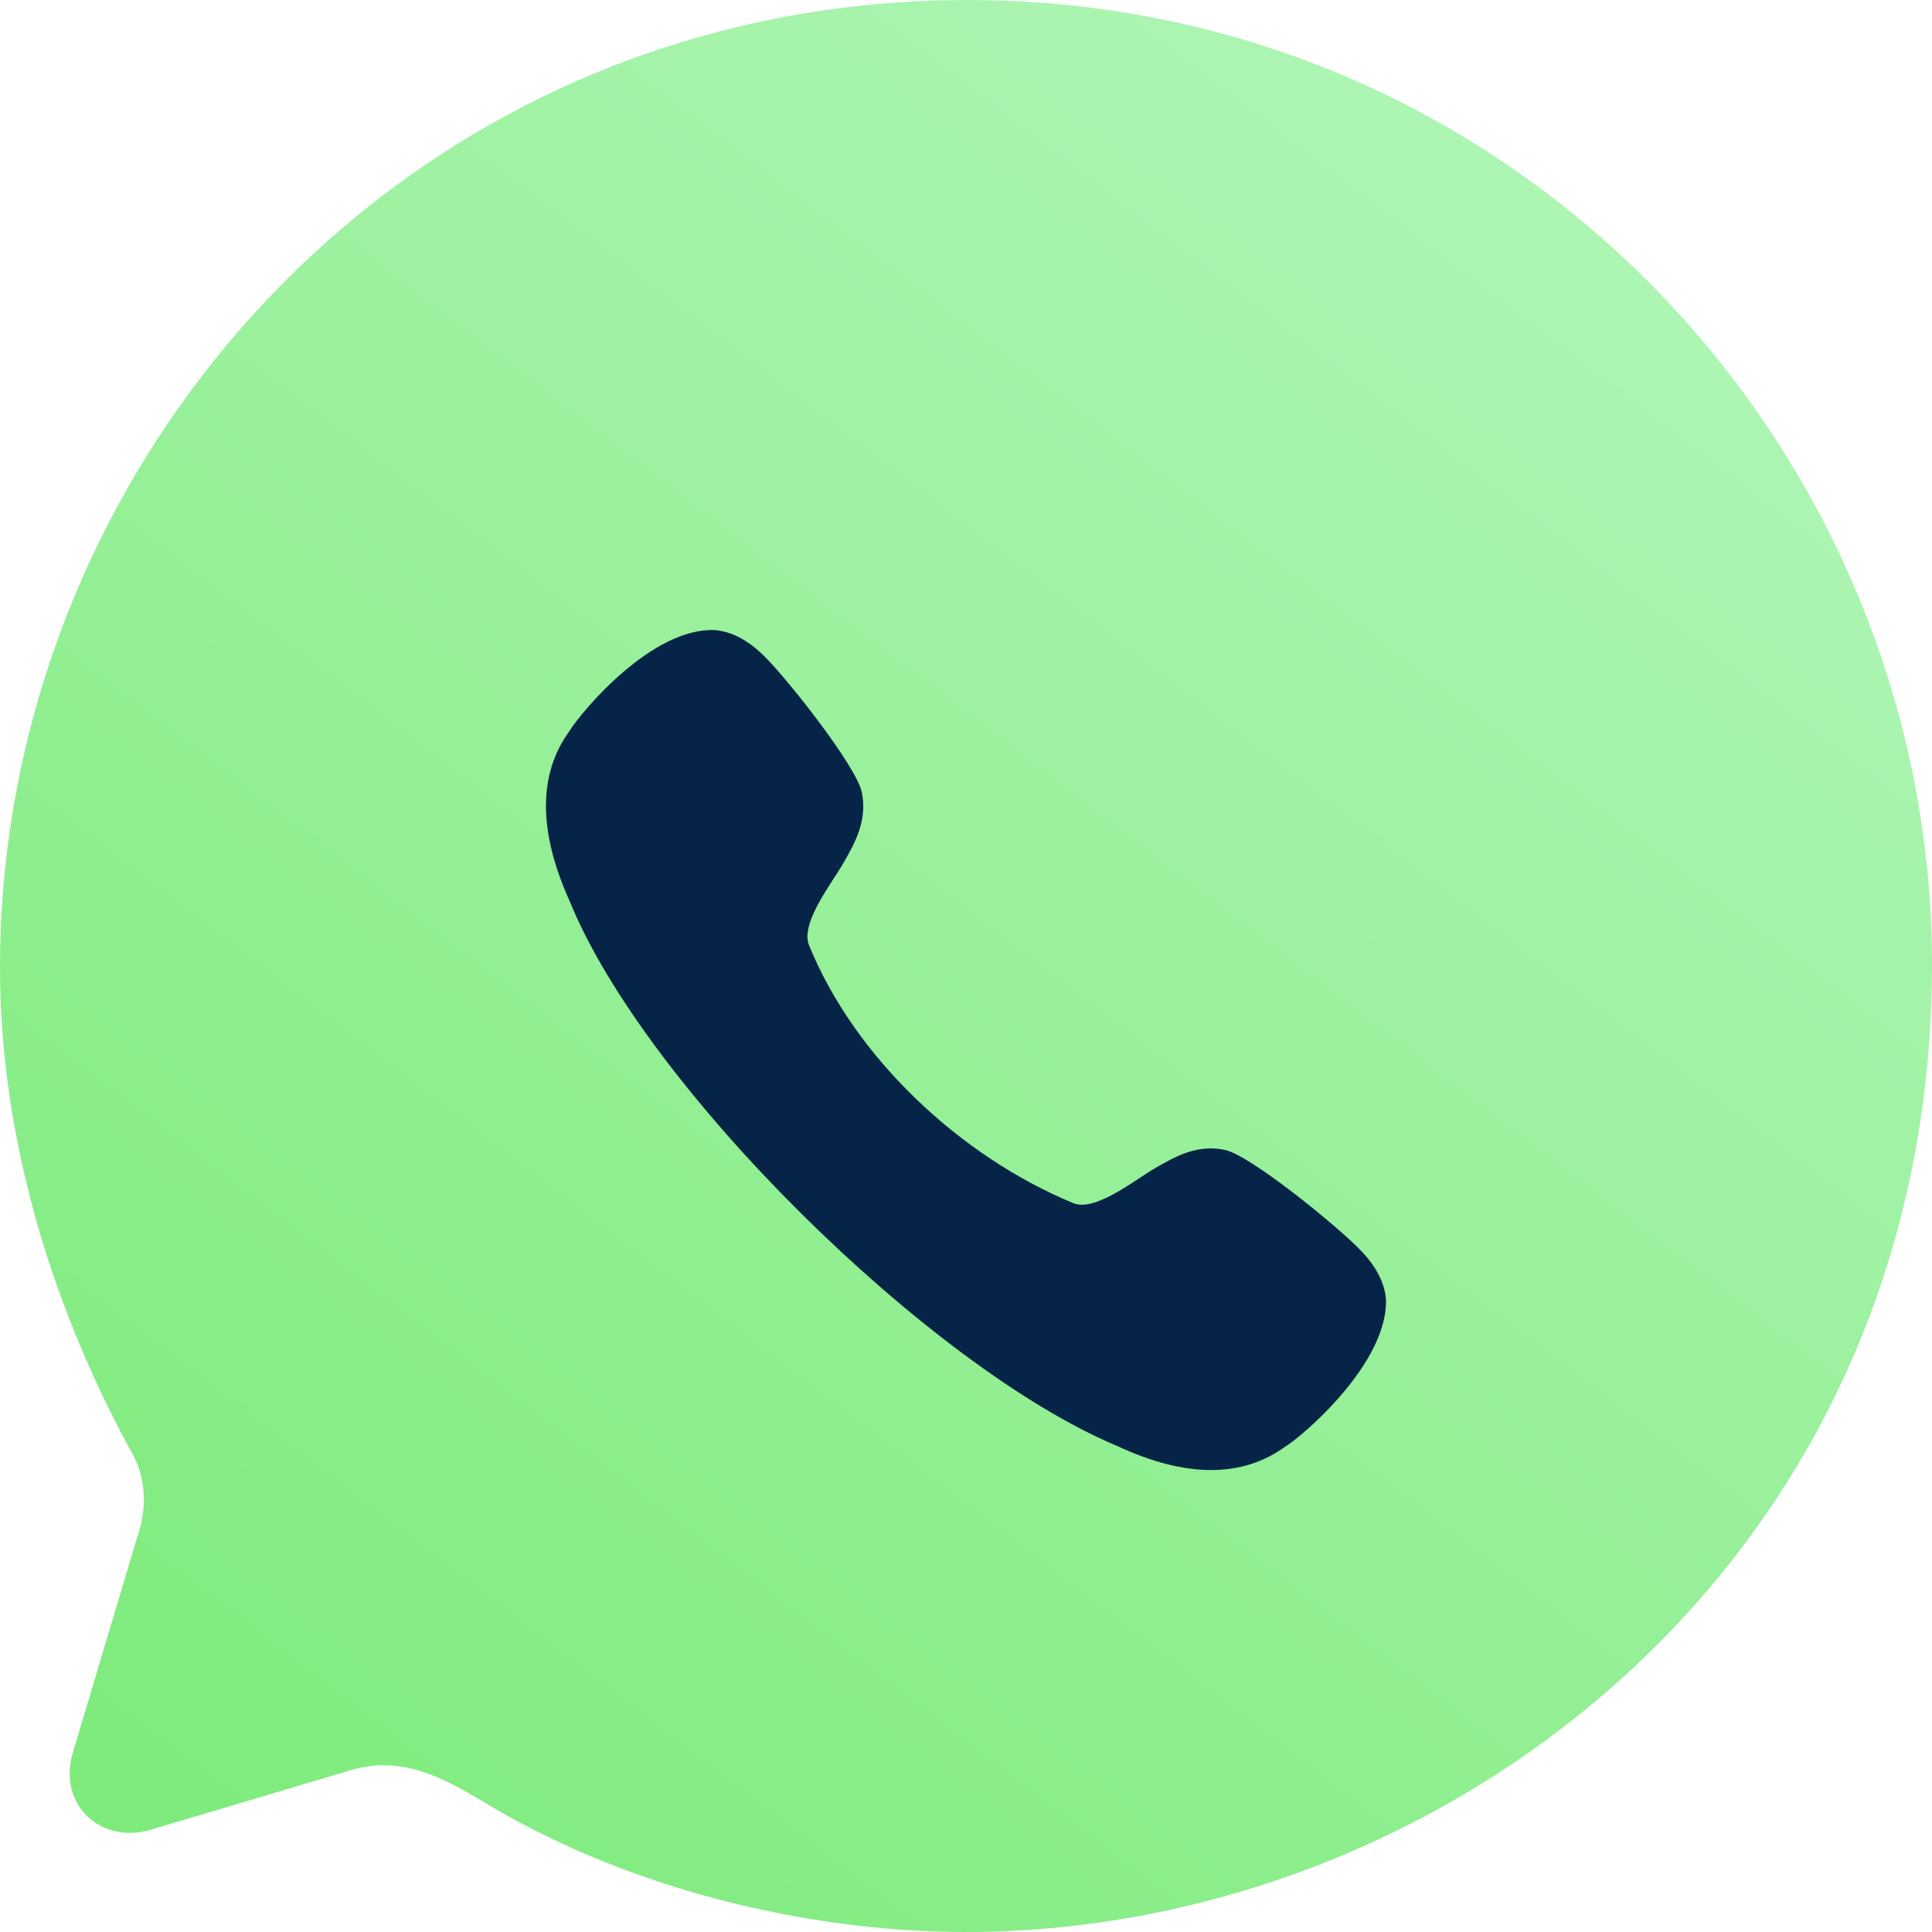
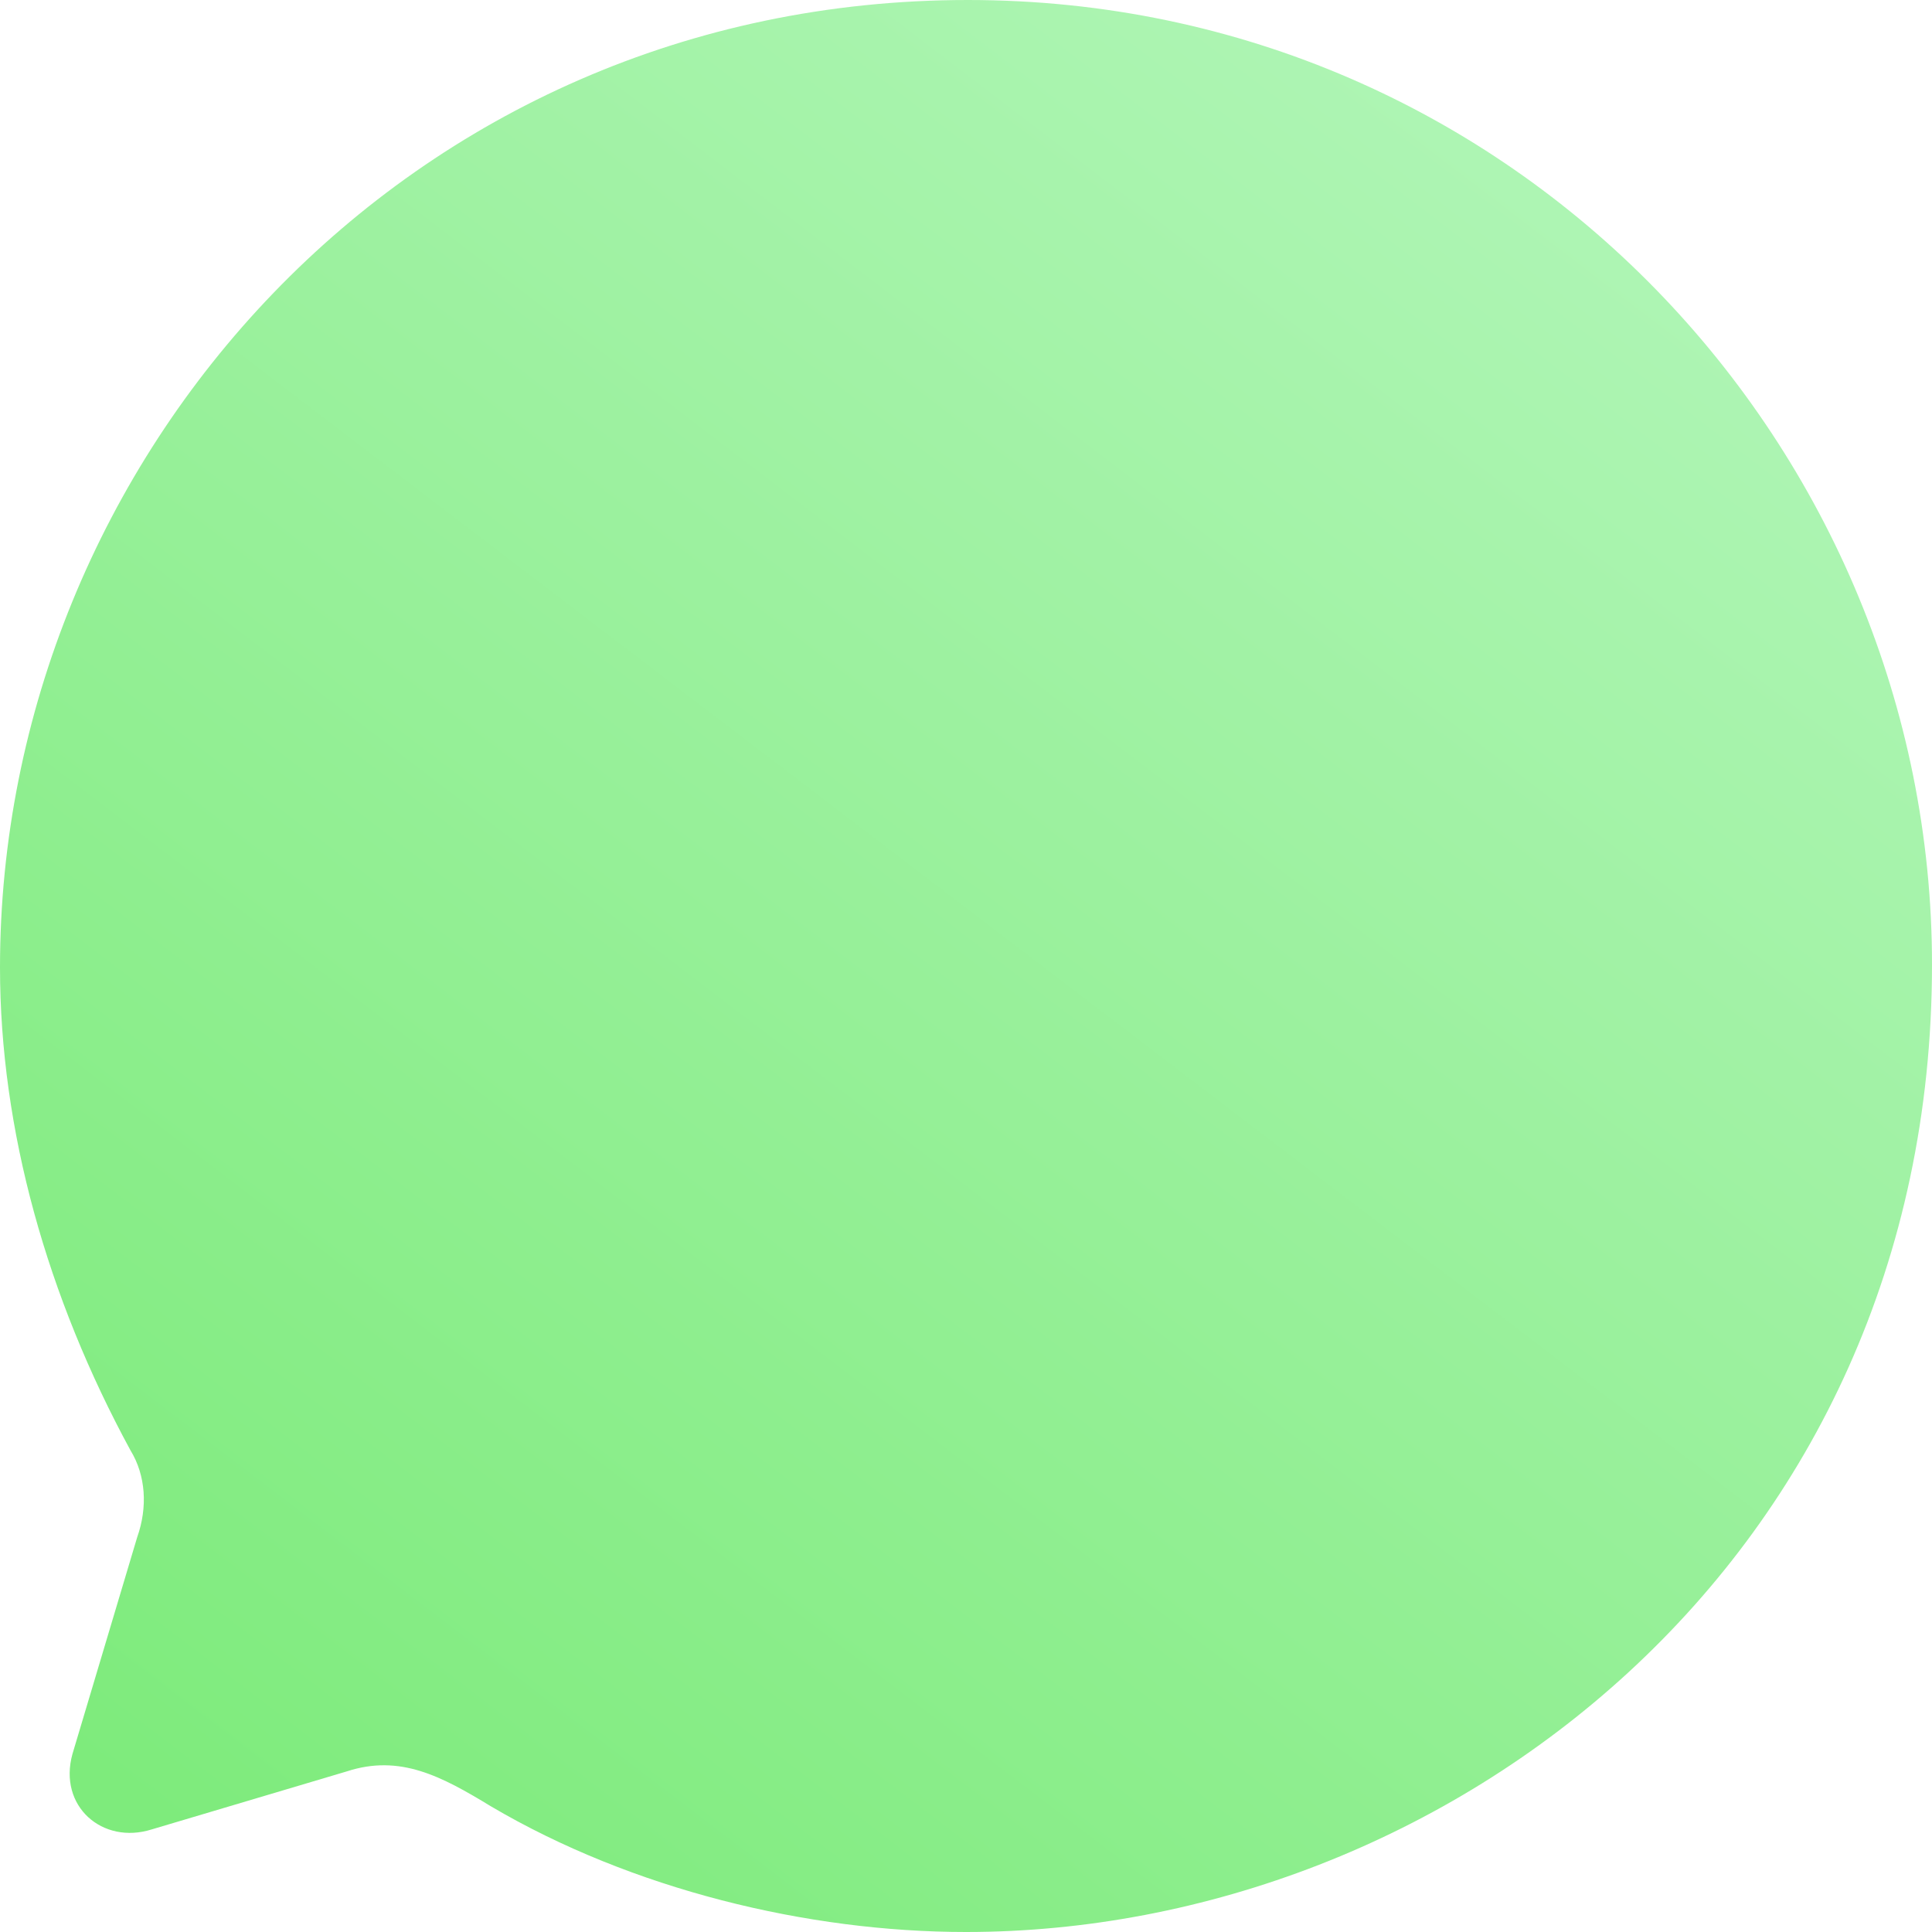
<svg xmlns="http://www.w3.org/2000/svg" width="46" height="46" viewBox="0 0 46 46" fill="none">
  <path d="M23.046 0C9.683 0 0 10.918 0 23.035C0 26.904 1.127 30.889 3.105 34.529C3.473 35.128 3.519 35.888 3.266 36.602L1.725 41.762C1.38 43.005 2.438 43.927 3.611 43.558L8.257 42.176C9.522 41.762 10.511 42.291 11.684 43.005C15.042 44.986 19.228 46 23 46C34.408 46 46 37.178 46 22.965C46 10.711 36.11 0 23.046 0Z" fill="url(#paint0_linear_3394_781)" />
  <g filter="url(#filter0_d_3394_781)">
-     <path d="M29.167 25.38C28.495 25.235 27.964 25.547 27.493 25.819C27.011 26.1 26.095 26.843 25.57 26.653C22.881 25.546 20.352 23.192 19.257 20.493C19.064 19.956 19.804 19.034 20.082 18.547C20.353 18.075 20.658 17.538 20.519 16.861C20.393 16.253 18.765 14.181 18.189 13.615C17.809 13.241 17.42 13.035 17.021 13.002C15.52 12.937 13.843 14.94 13.549 15.419C12.812 16.441 12.816 17.801 13.561 19.45C15.357 23.878 22.147 30.562 26.592 32.425C27.413 32.808 28.163 33.001 28.837 33.001C29.496 33.001 30.083 32.816 30.588 32.452C30.968 32.232 33.054 30.472 32.999 28.931C32.966 28.538 32.761 28.145 32.391 27.764C31.829 27.183 29.77 25.506 29.167 25.38Z" fill="#052447" />
-   </g>
+     </g>
  <defs>
    <filter id="filter0_d_3394_781" x="8" y="10" width="30" height="30" filterUnits="userSpaceOnUse" color-interpolation-filters="sRGB">
      <feFlood flood-opacity="0" result="BackgroundImageFix" />
      <feColorMatrix in="SourceAlpha" type="matrix" values="0 0 0 0 0 0 0 0 0 0 0 0 0 0 0 0 0 0 127 0" result="hardAlpha" />
      <feOffset dy="2" />
      <feGaussianBlur stdDeviation="2.5" />
      <feColorMatrix type="matrix" values="0 0 0 0 0 0 0 0 0 0 0 0 0 0 0 0 0 0 0.2 0" />
      <feBlend mode="normal" in2="BackgroundImageFix" result="effect1_dropShadow_3394_781" />
      <feBlend mode="normal" in="SourceGraphic" in2="effect1_dropShadow_3394_781" result="shape" />
    </filter>
    <linearGradient id="paint0_linear_3394_781" x1="42.368" y1="-1.21711e-06" x2="7.263" y2="46" gradientUnits="userSpaceOnUse">
      <stop stop-color="#B4F6BB" />
      <stop offset="1" stop-color="#7EEB7C" />
    </linearGradient>
  </defs>
</svg>